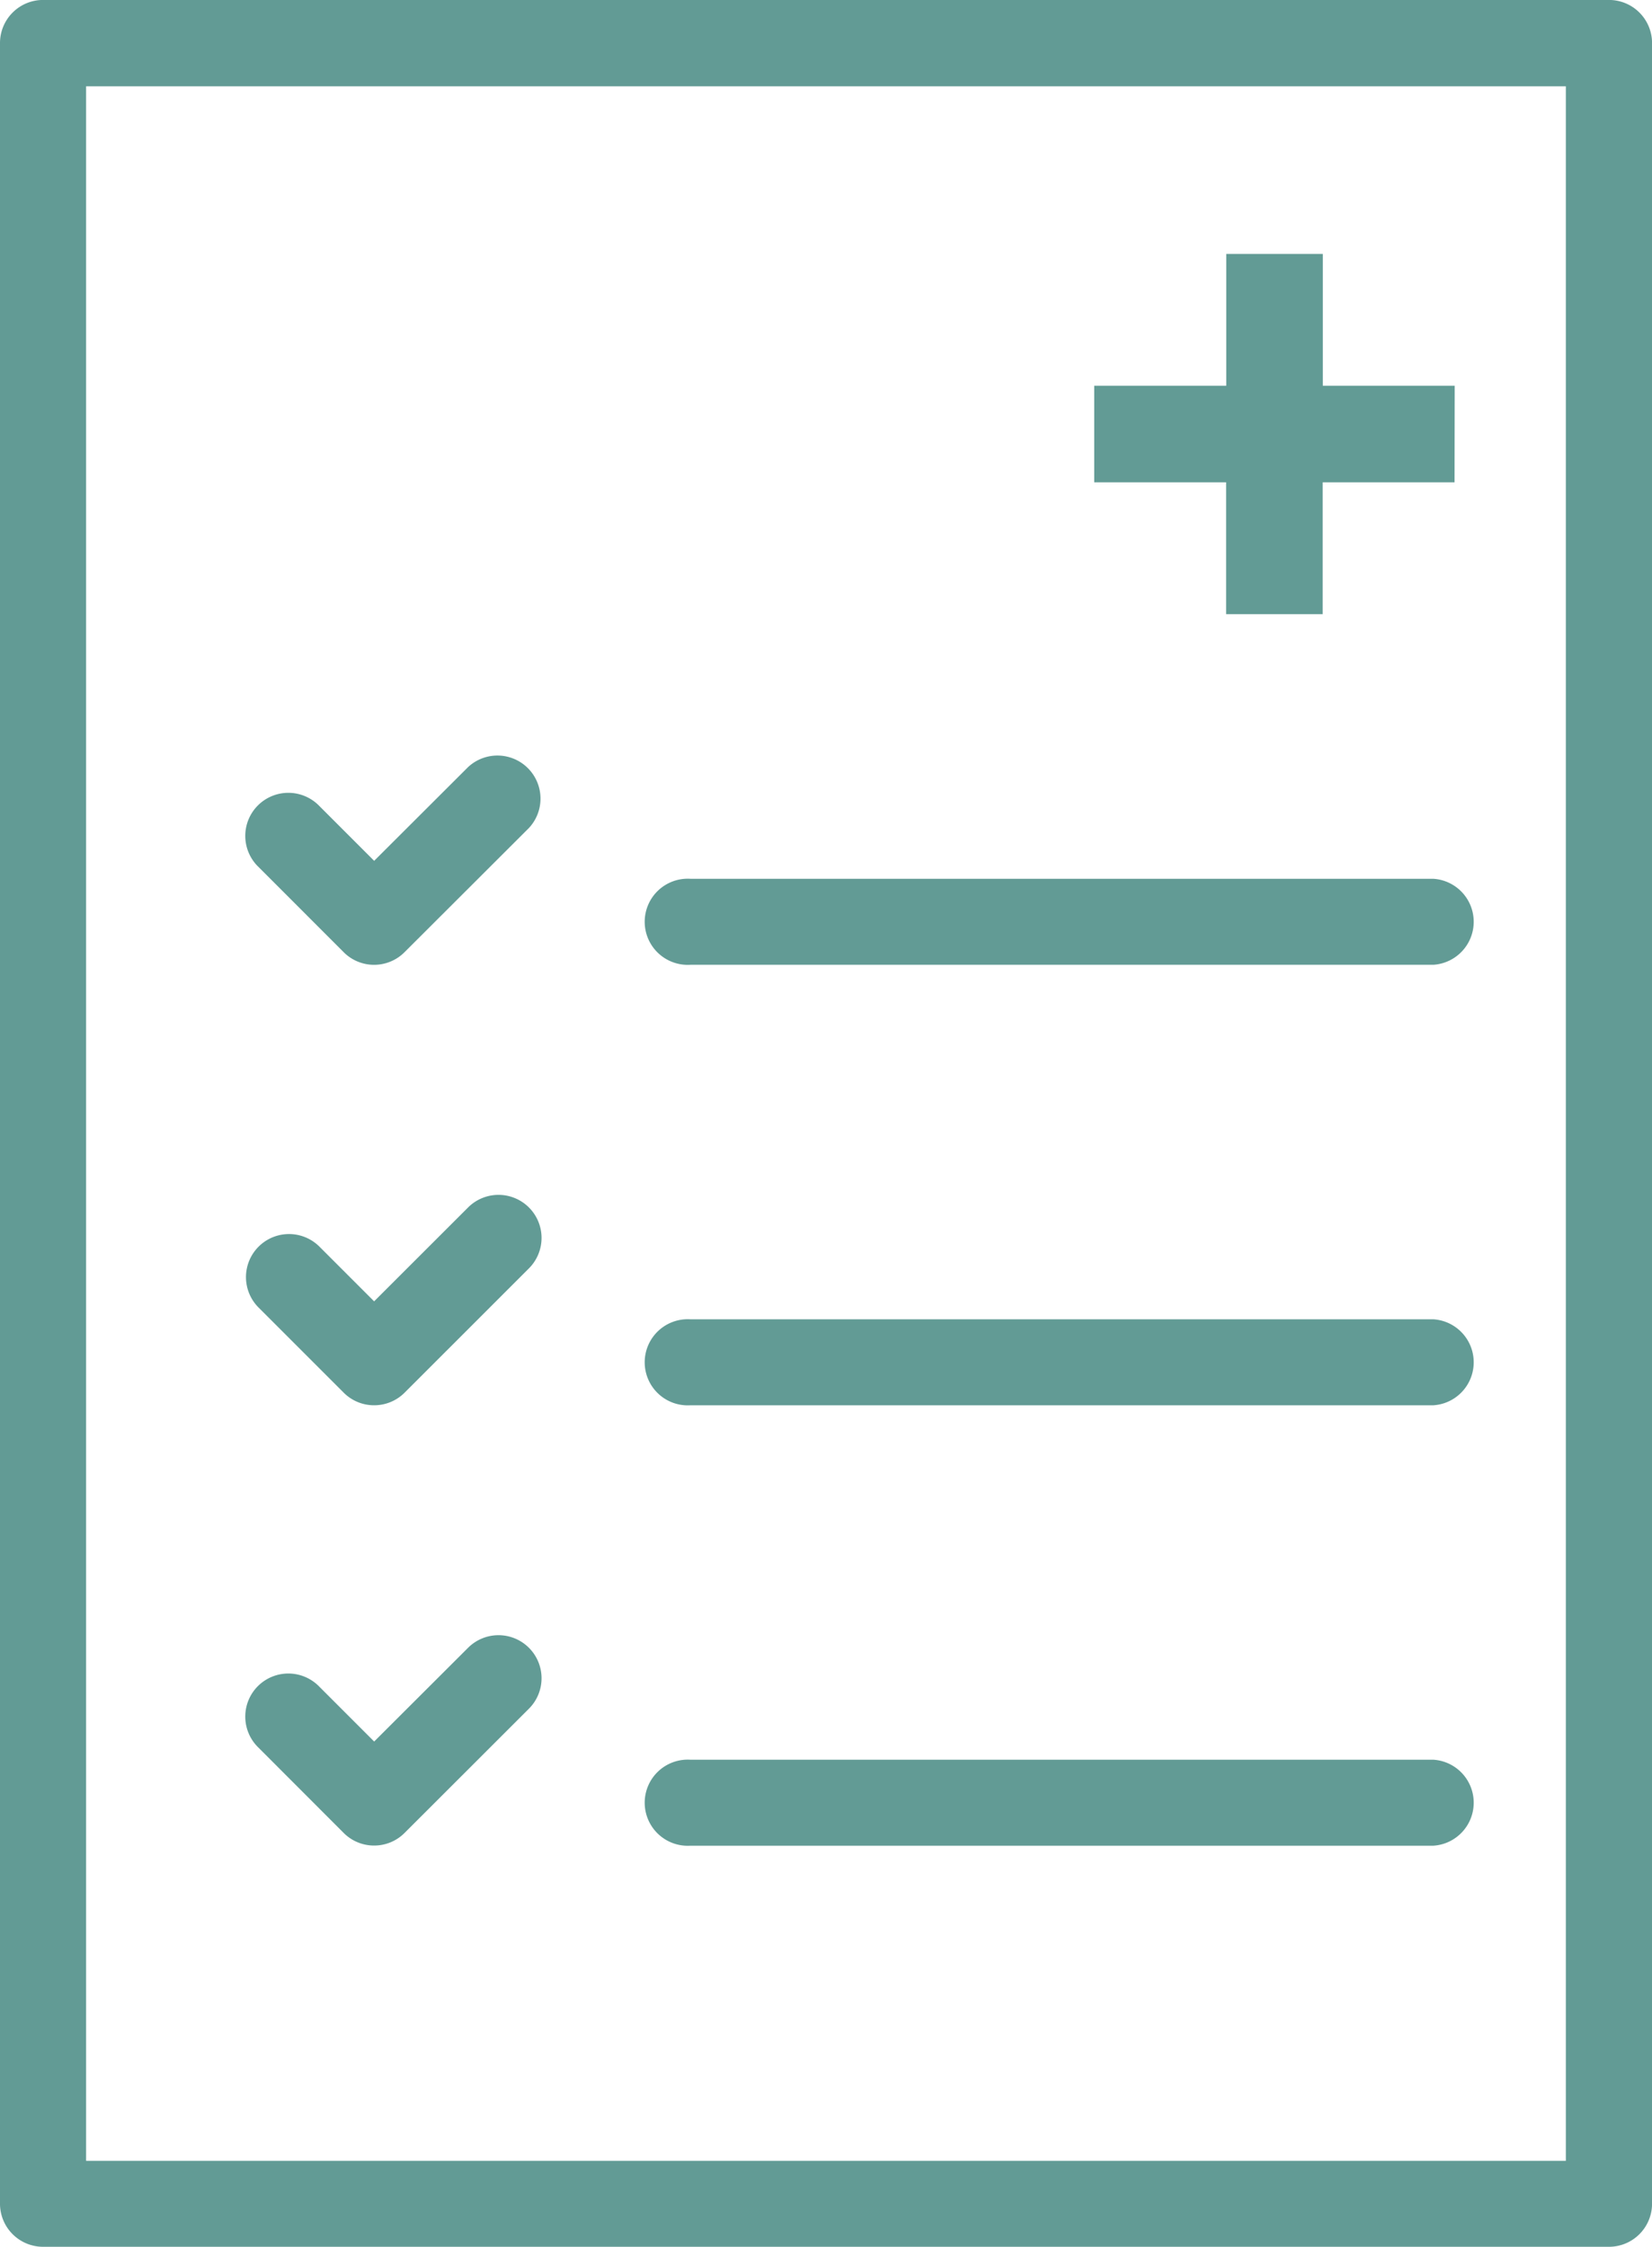
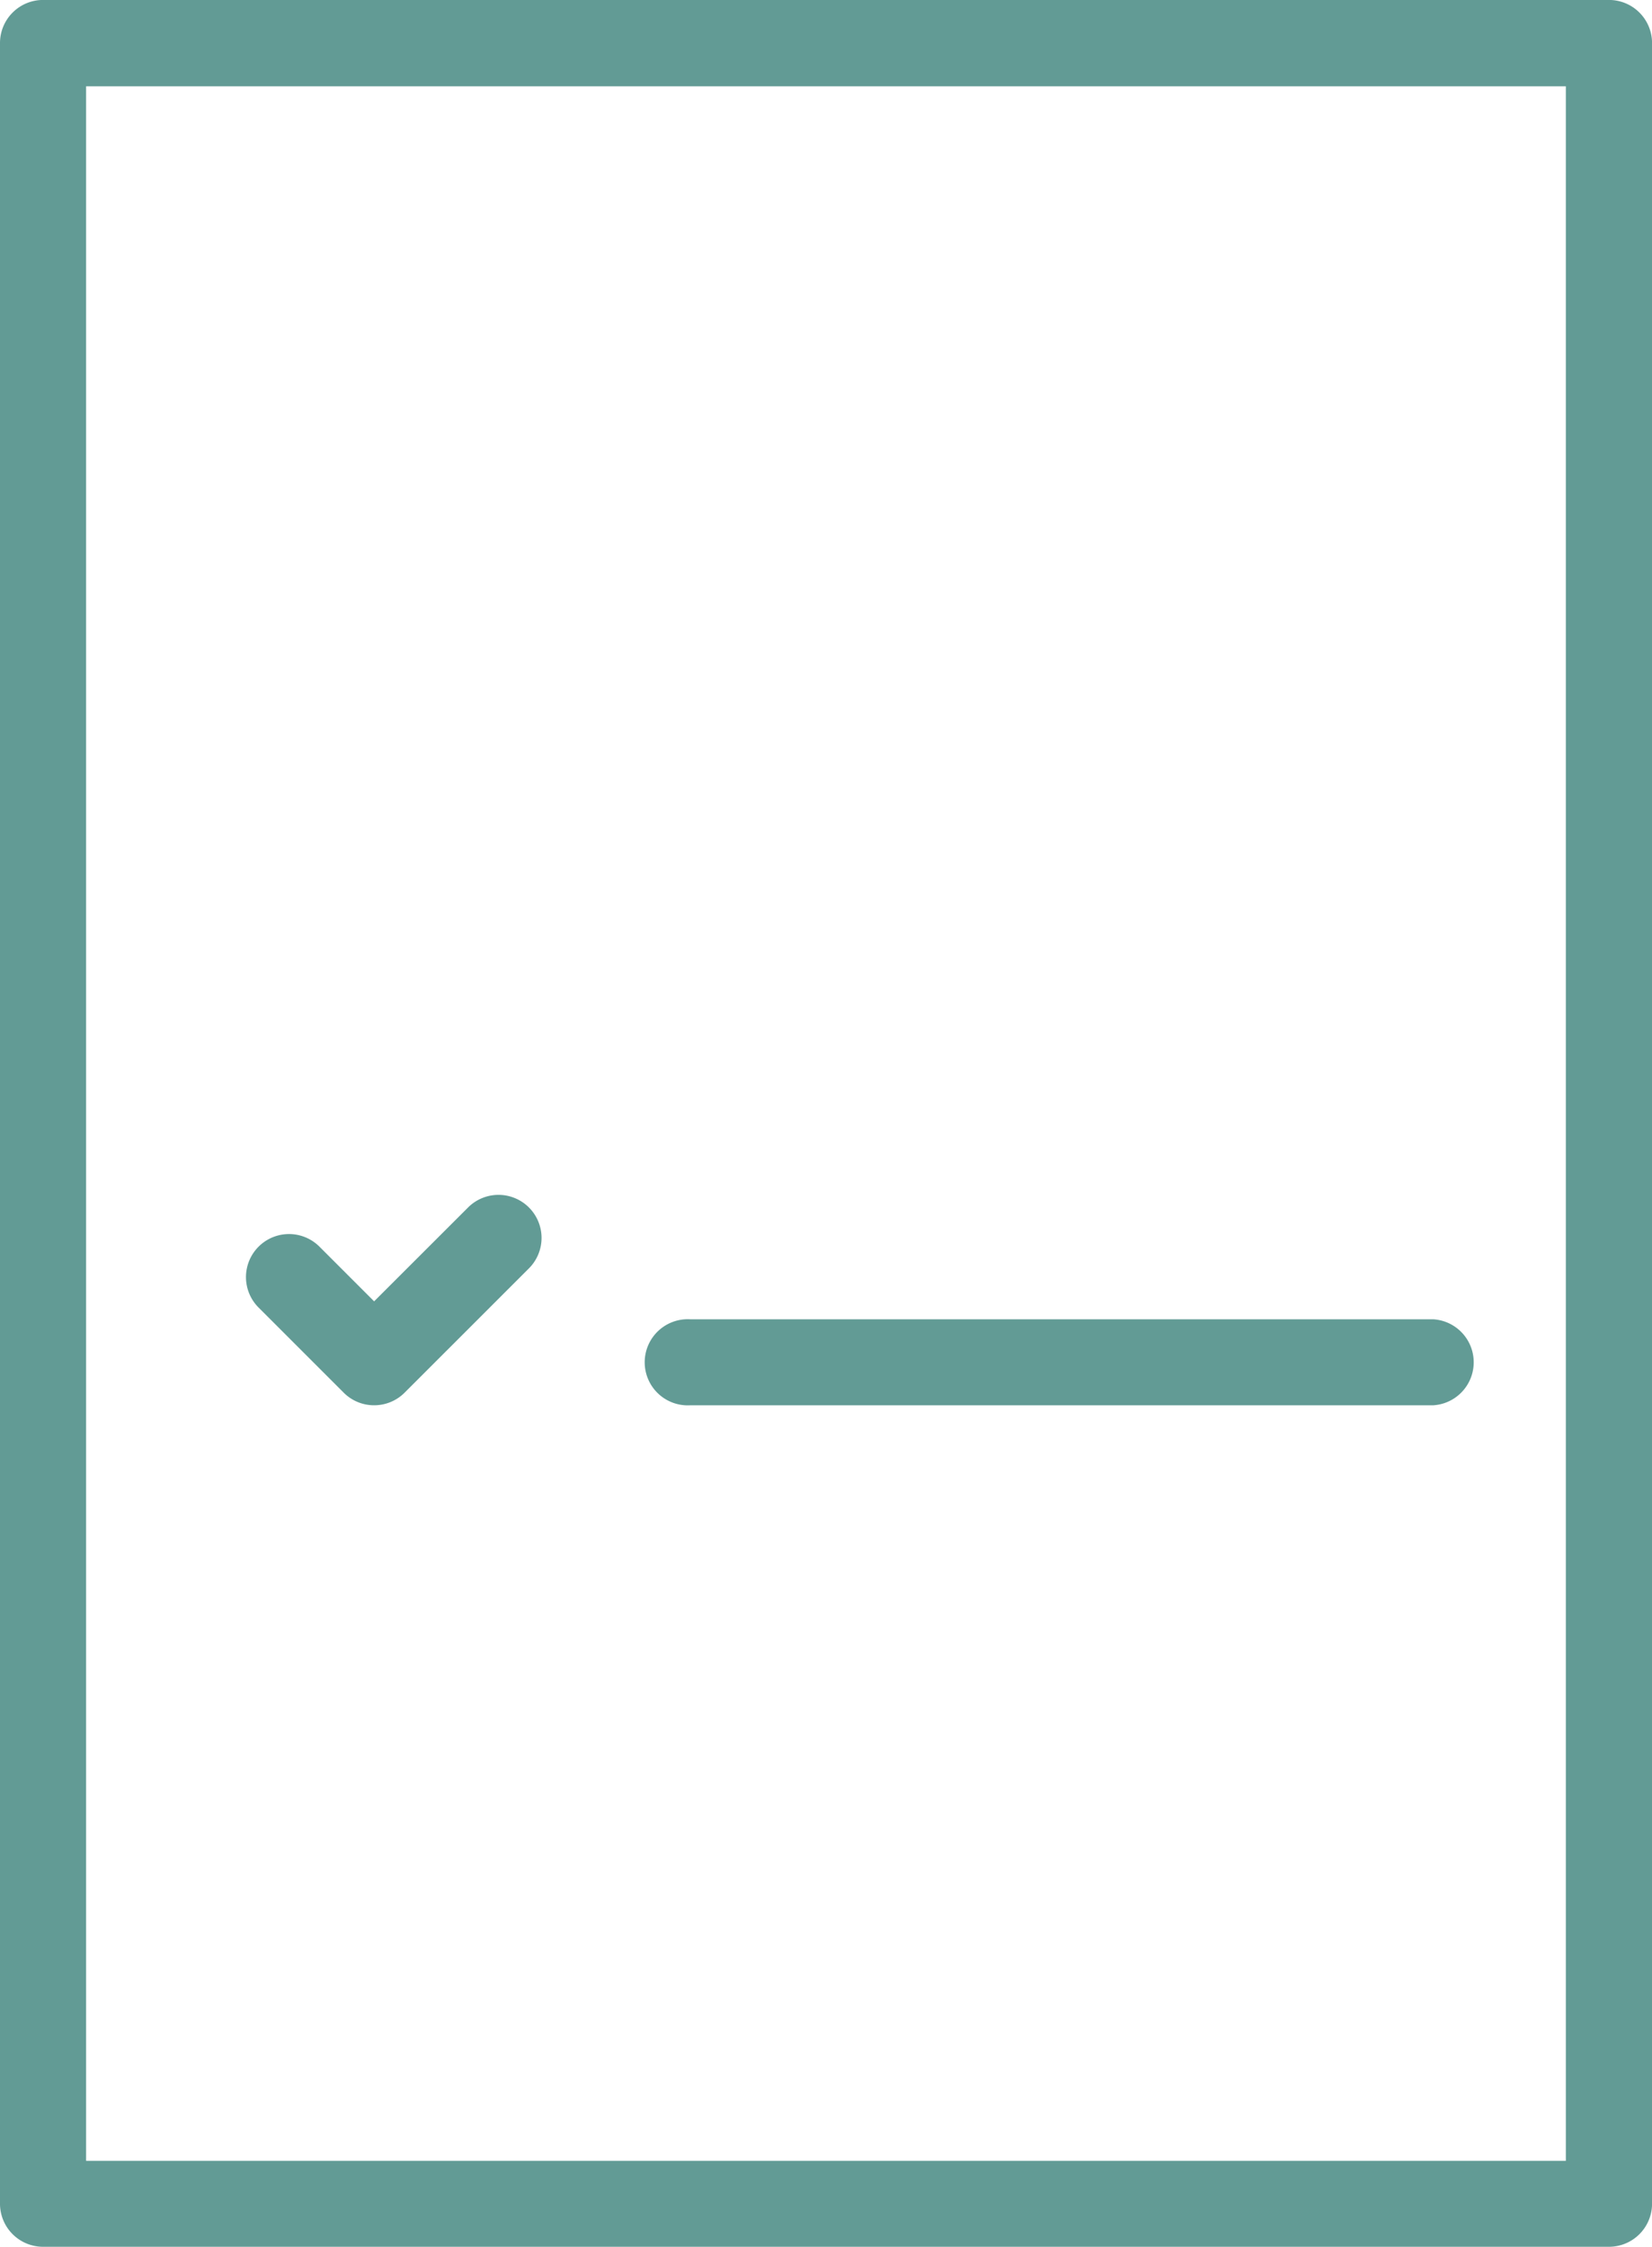
<svg xmlns="http://www.w3.org/2000/svg" width="36.513" height="49.653" viewBox="0 0 36.513 49.653">
  <g id="グループ_3193" data-name="グループ 3193" transform="translate(-211.578 -2576.29)">
-     <path id="パス_1423" data-name="パス 1423" d="M251.505,2608.8H235.087a.952.952,0,1,1,0-1.9h16.419a.952.952,0,0,1,0,1.9Z" transform="translate(-8.246 -11.189)" fill="#629b95" />
-     <path id="パス_1424" data-name="パス 1424" d="M222.98,2607.22a.948.948,0,0,1-.673-.279l-1.881-1.882a.952.952,0,1,1,1.346-1.346l1.209,1.209,2.076-2.072a.952.952,0,0,1,1.344,1.347l-2.748,2.743A.95.95,0,0,1,222.98,2607.22Z" transform="translate(-3.133 -9.608)" fill="#629b95" />
    <path id="パス_1425" data-name="パス 1425" d="M251.505,2624.143H235.087a.952.952,0,1,1,0-1.9h16.419a.952.952,0,0,1,0,1.9Z" transform="translate(-8.246 -16.797)" fill="#629b95" />
    <path id="パス_1426" data-name="パス 1426" d="M222.98,2622.56a.949.949,0,0,1-.673-.279l-1.881-1.881a.951.951,0,1,1,1.346-1.345l1.208,1.208,2.076-2.074a.951.951,0,1,1,1.346,1.345l-2.748,2.747A.95.95,0,0,1,222.98,2622.56Z" transform="translate(-3.133 -15.214)" fill="#629b95" />
-     <path id="パス_1427" data-name="パス 1427" d="M251.505,2639.485H235.087a.952.952,0,1,1,0-1.9h16.419a.952.952,0,0,1,0,1.9Z" transform="translate(-8.246 -22.406)" fill="#629b95" />
-     <path id="パス_1428" data-name="パス 1428" d="M222.98,2637.9a.948.948,0,0,1-.673-.279l-1.881-1.883a.952.952,0,1,1,1.346-1.346l1.209,1.209,2.076-2.072a.951.951,0,1,1,1.344,1.347l-2.748,2.745A.949.949,0,0,1,222.98,2637.9Z" transform="translate(-3.133 -20.824)" fill="#629b95" />
    <path id="パス_1429" data-name="パス 1429" d="M247.139,2625.943H212.53a.952.952,0,0,1-.952-.952v-47.75a.952.952,0,0,1,.952-.952h34.61a.952.952,0,0,1,.952.952v47.75A.952.952,0,0,1,247.139,2625.943Zm-33.658-1.9h32.706v-45.846H213.481Z" fill="#629b95" />
-     <path id="パス_1430" data-name="パス 1430" d="M257.667,2588.049h-2.915v-2.913h-2.134v2.913H249.7v2.134h2.915v2.914h2.134v-2.914h2.915Z" transform="translate(-13.937 -3.234)" fill="#629b95" />
  </g>
</svg>